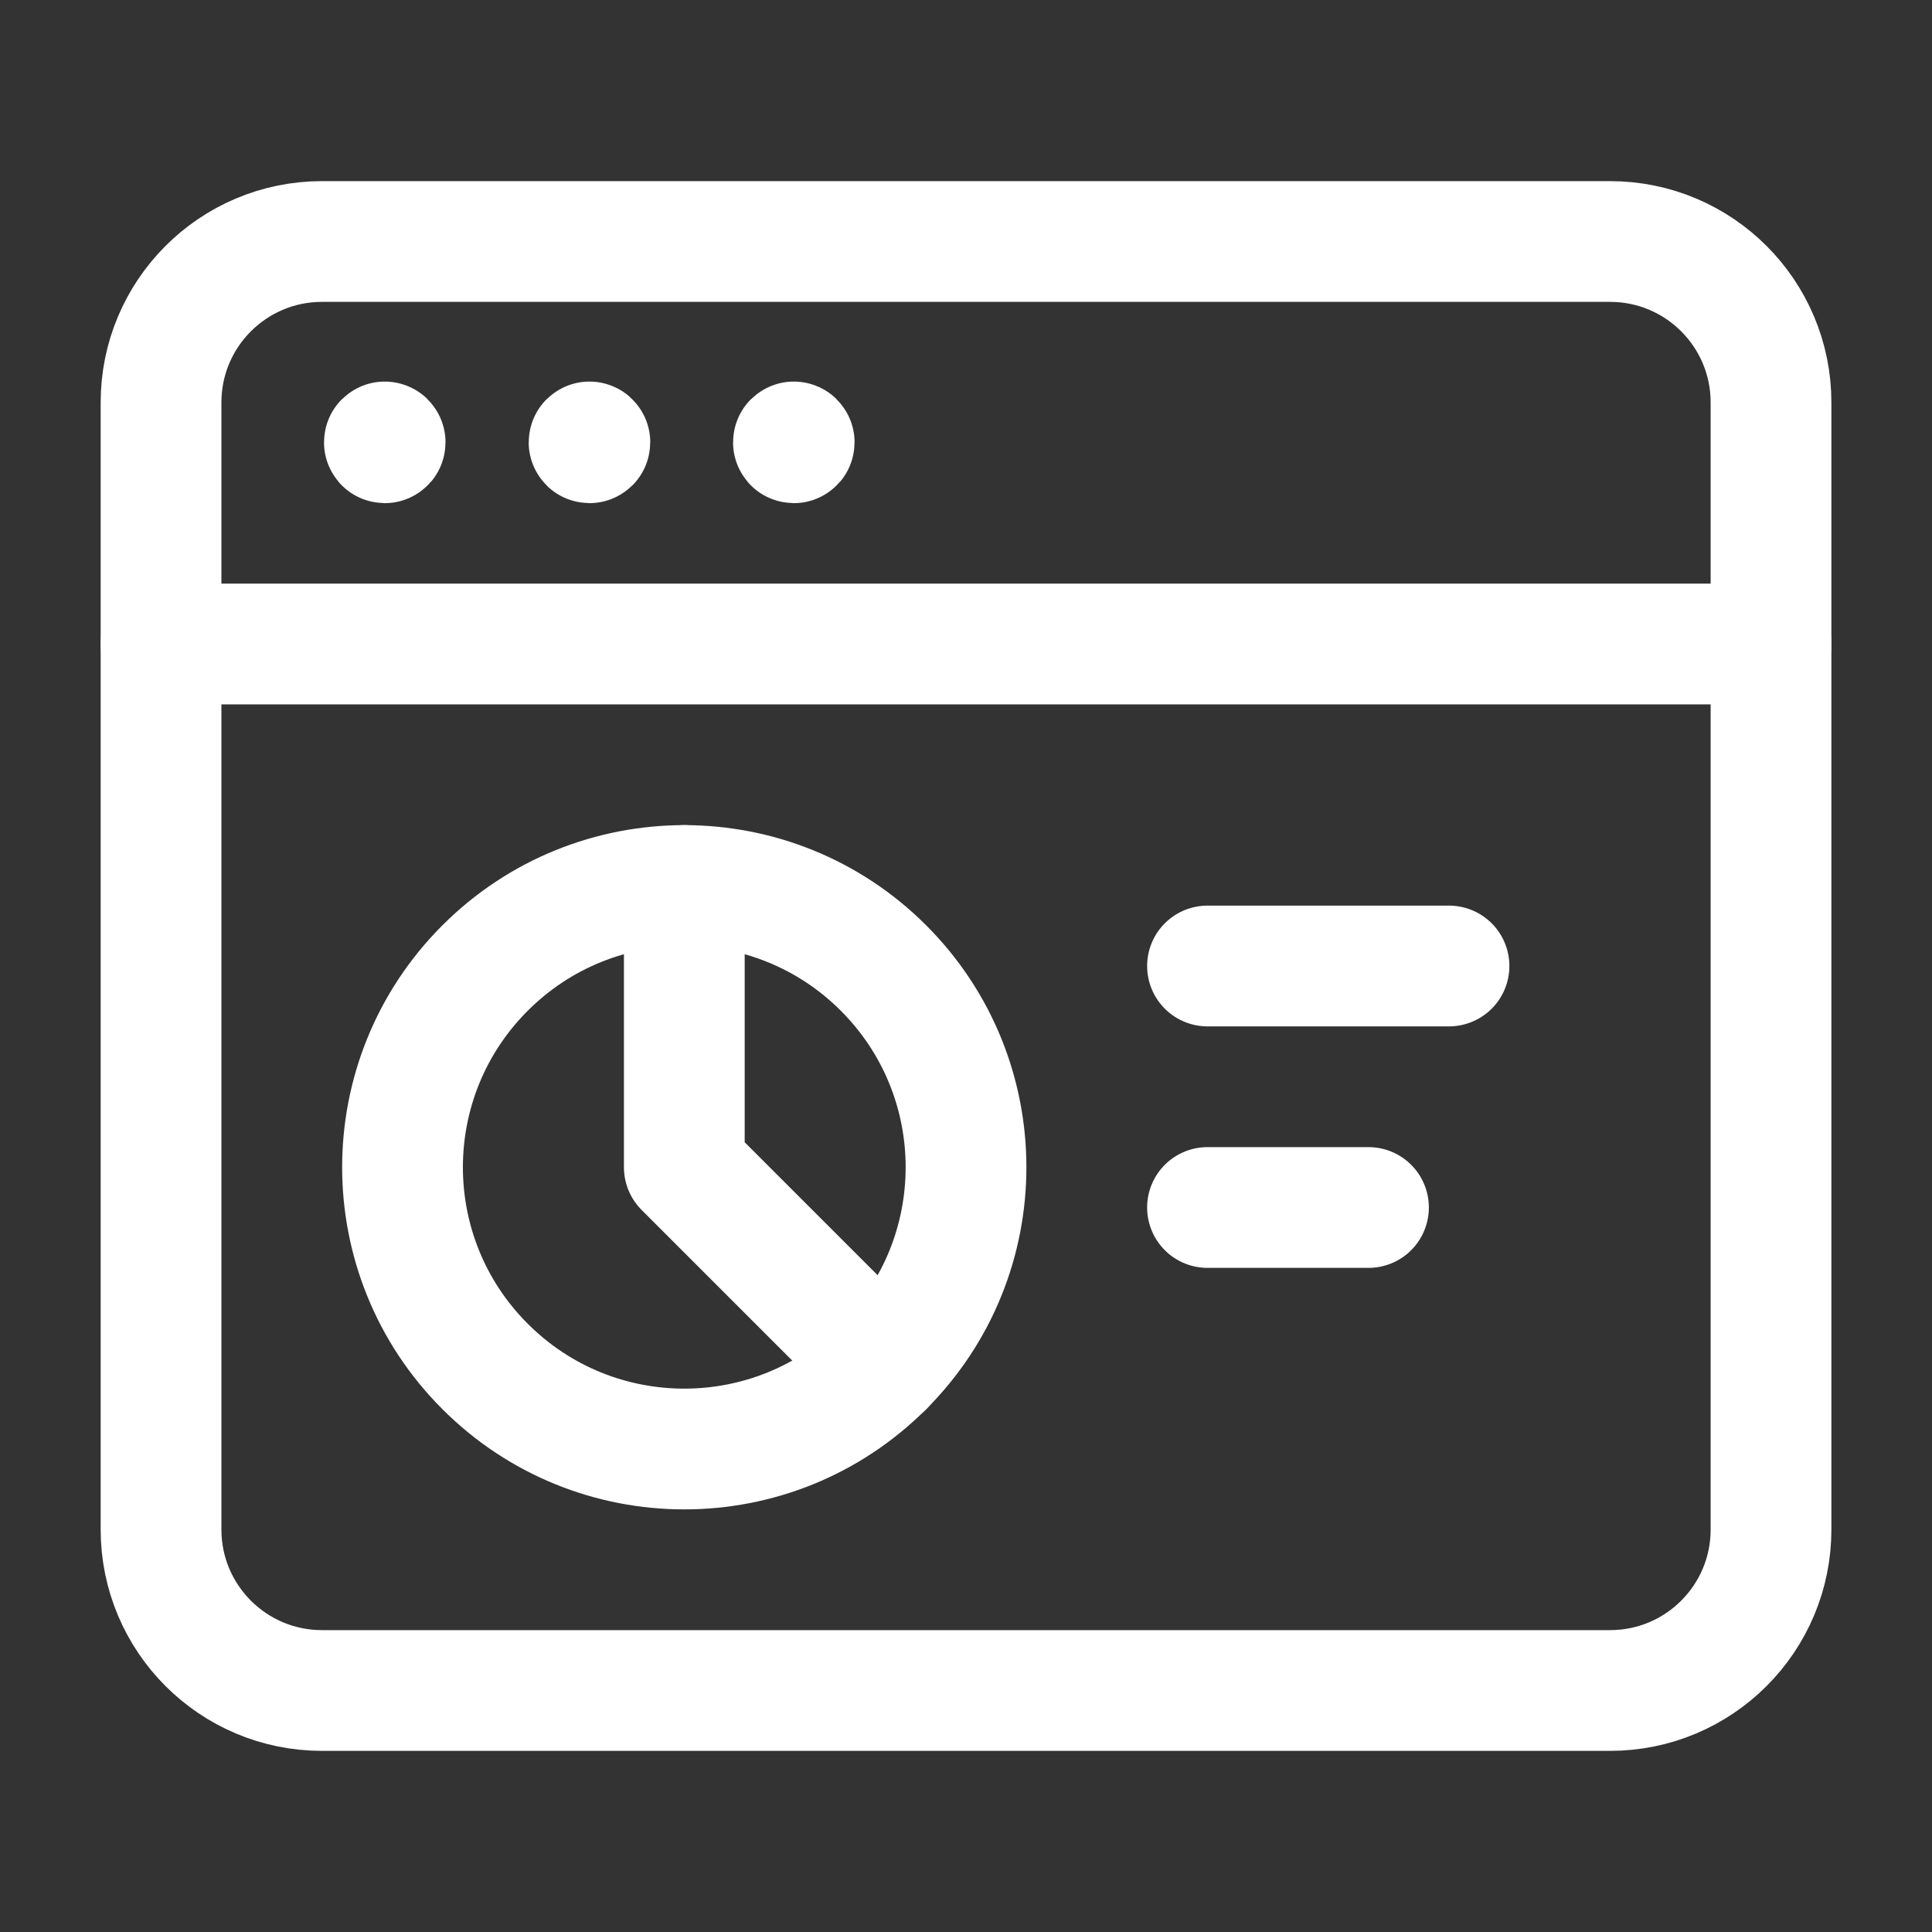
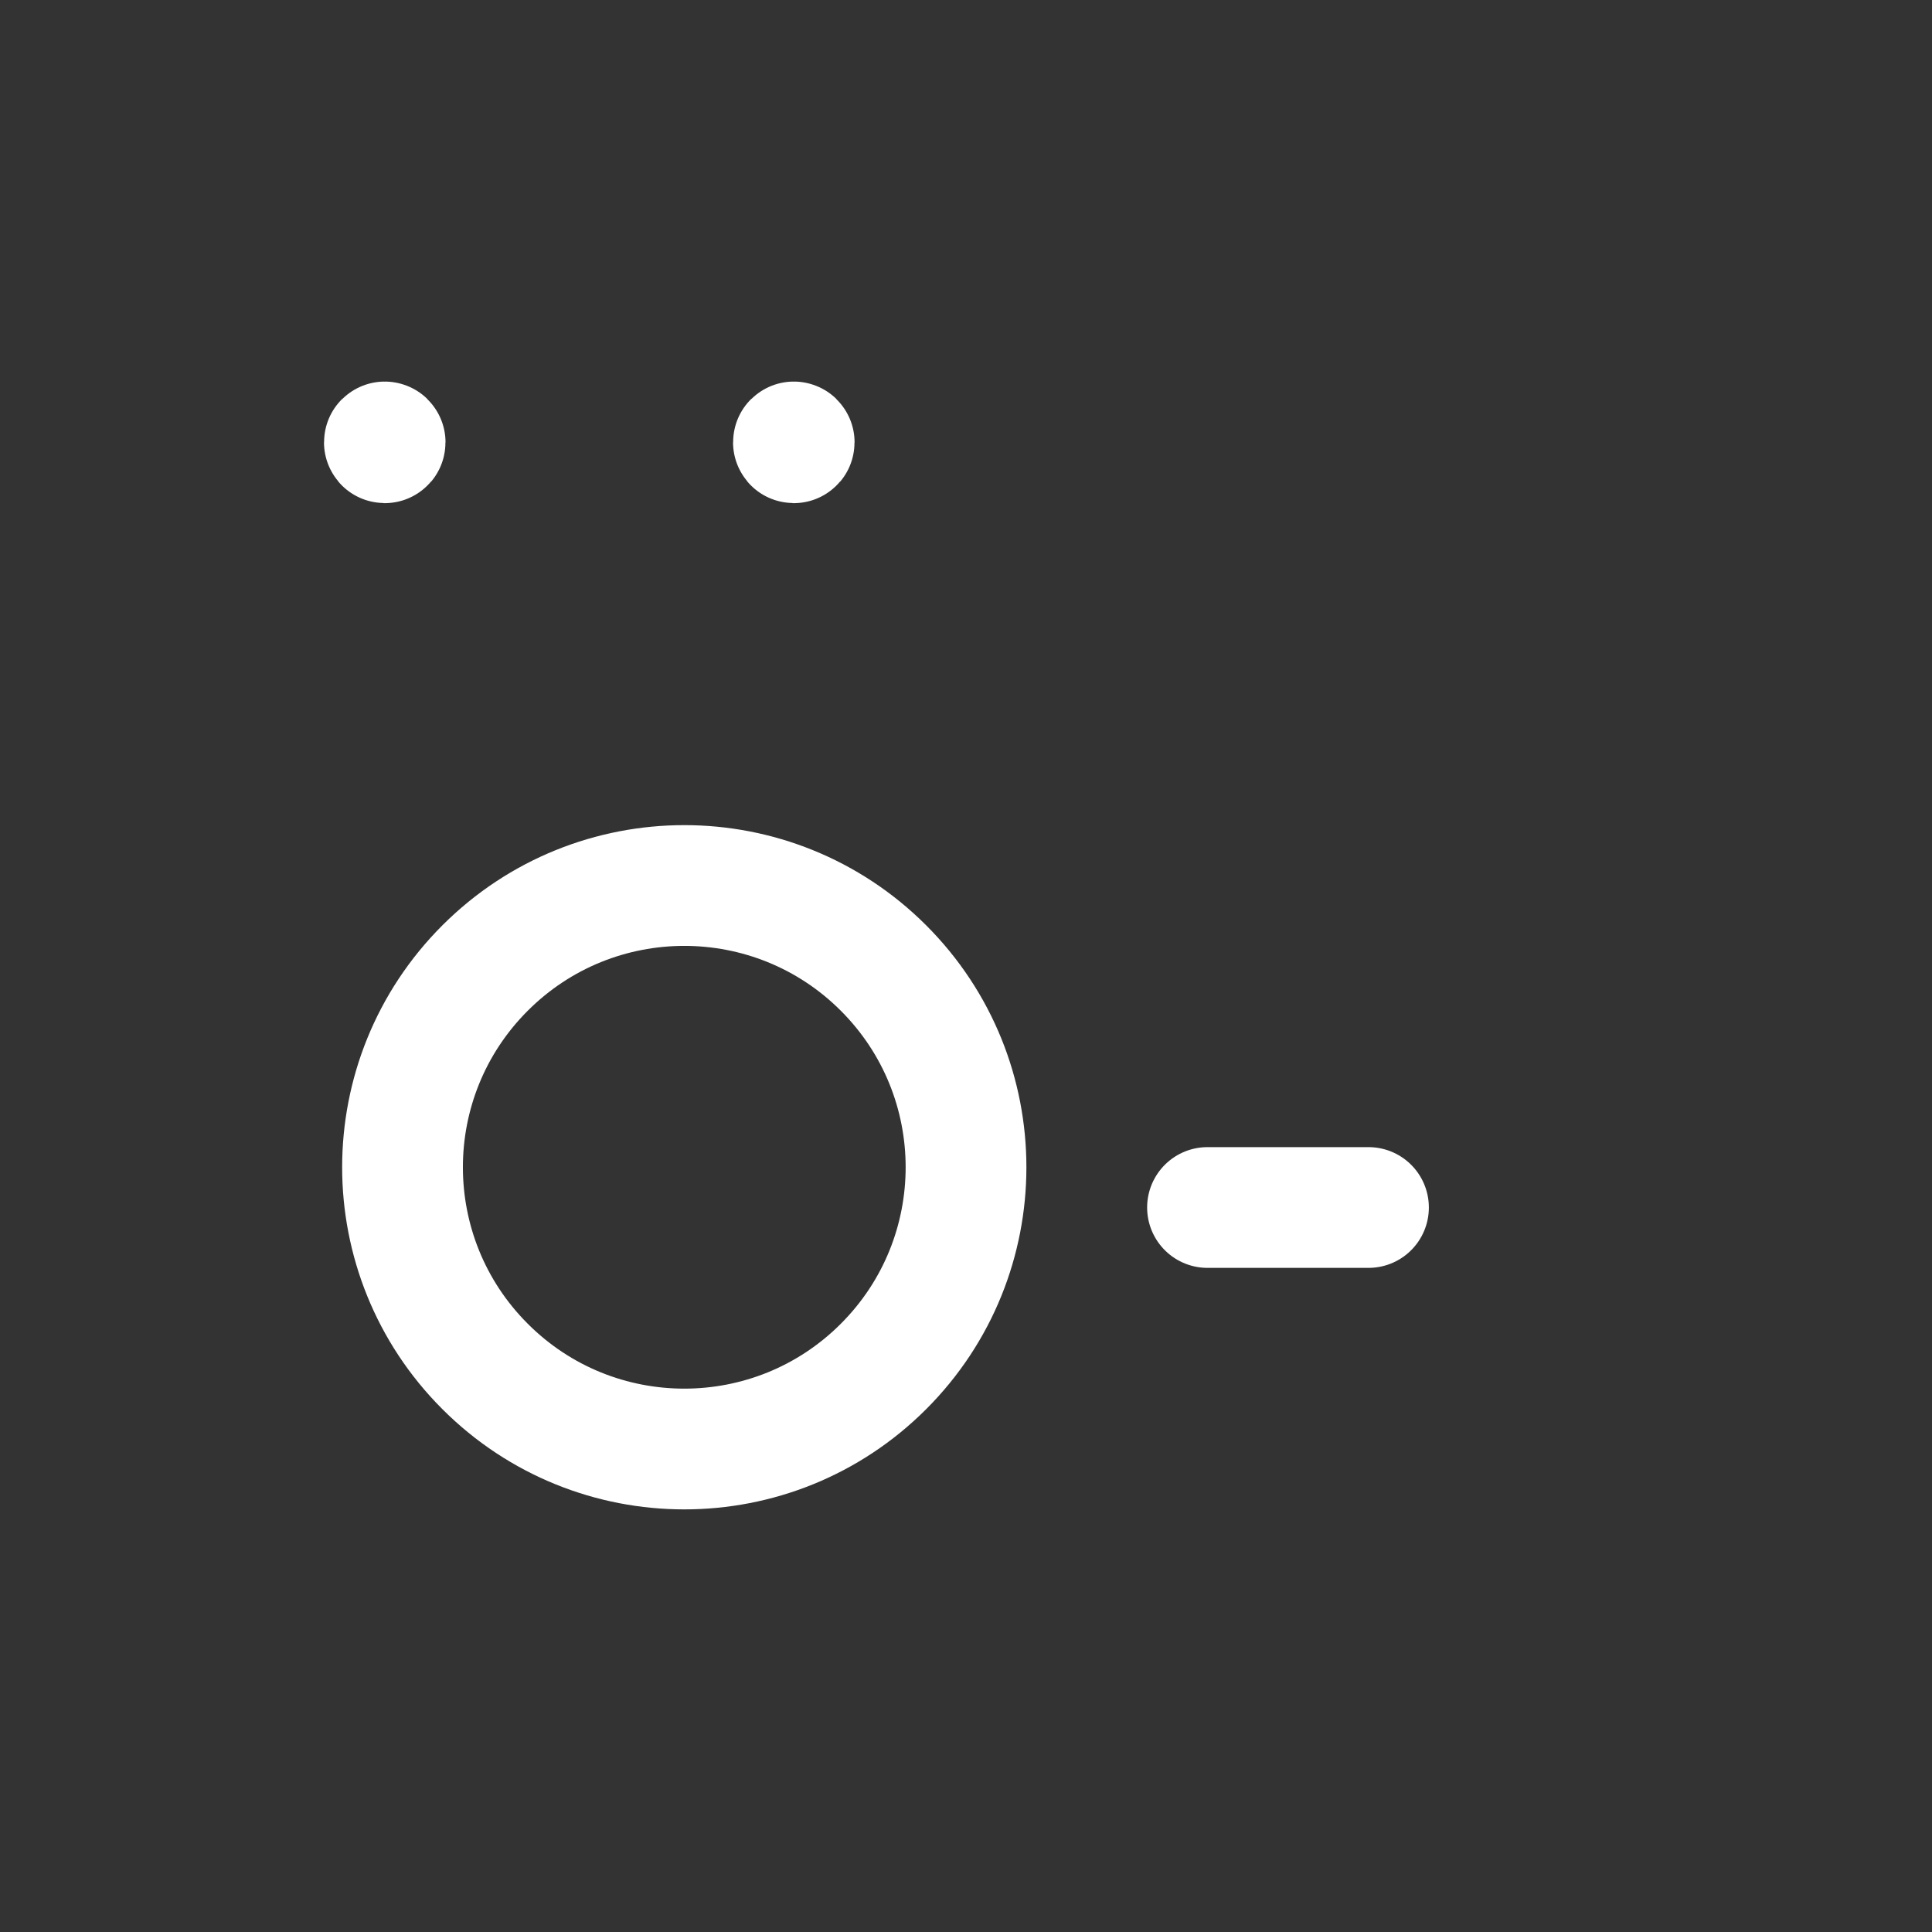
<svg xmlns="http://www.w3.org/2000/svg" width="40" height="40" viewBox="0 0 40 40" fill="none">
  <rect x="0" y="0" width="40" height="40" fill="#333333" stroke="none" />
-   <path fill-rule="evenodd" clip-rule="evenodd" d="M33.334 35H6.667C4.826 35 3.334 33.508 3.334 31.667V8.333C3.334 6.492 4.826 5 6.667 5H33.334C35.176 5 36.667 6.492 36.667 8.333V31.667C36.667 33.508 35.176 35 33.334 35Z" stroke="white" stroke-width="2.5" stroke-linecap="round" stroke-linejoin="round" />
-   <path d="M3.334 13.333H36.667" stroke="white" stroke-width="2.5" stroke-linecap="round" stroke-linejoin="round" />
  <path d="M7.966 9.15C7.961 9.15 7.958 9.153 7.958 9.158C7.958 9.163 7.961 9.167 7.966 9.167C7.971 9.167 7.974 9.163 7.974 9.158C7.974 9.153 7.971 9.15 7.966 9.15" stroke="white" stroke-width="2.5" stroke-linecap="round" stroke-linejoin="round" />
-   <path d="M12.204 9.15C12.199 9.15 12.196 9.153 12.196 9.158C12.196 9.163 12.201 9.167 12.204 9.167C12.209 9.167 12.213 9.163 12.213 9.158C12.213 9.153 12.209 9.15 12.204 9.15" stroke="white" stroke-width="2.5" stroke-linecap="round" stroke-linejoin="round" />
  <path d="M16.435 9.15C16.43 9.15 16.427 9.153 16.427 9.158C16.427 9.163 16.43 9.167 16.435 9.167C16.44 9.167 16.443 9.163 16.443 9.158C16.443 9.153 16.44 9.15 16.435 9.15" stroke="white" stroke-width="2.5" stroke-linecap="round" stroke-linejoin="round" />
  <path d="M18.292 20.042C20.57 22.32 20.57 26.013 18.292 28.291C16.014 30.57 12.321 30.57 10.043 28.291C7.764 26.013 7.764 22.32 10.043 20.042C12.321 17.764 16.014 17.764 18.292 20.042" stroke="white" stroke-width="2.5" stroke-linecap="round" stroke-linejoin="round" />
-   <path d="M18.293 28.292L14.168 24.167V18.333" stroke="white" stroke-width="2.5" stroke-linecap="round" stroke-linejoin="round" />
-   <path d="M25 20H30" stroke="white" stroke-width="2.5" stroke-linecap="round" stroke-linejoin="round" />
  <path d="M25 25H28.333" stroke="white" stroke-width="2.5" stroke-linecap="round" stroke-linejoin="round" />
</svg>